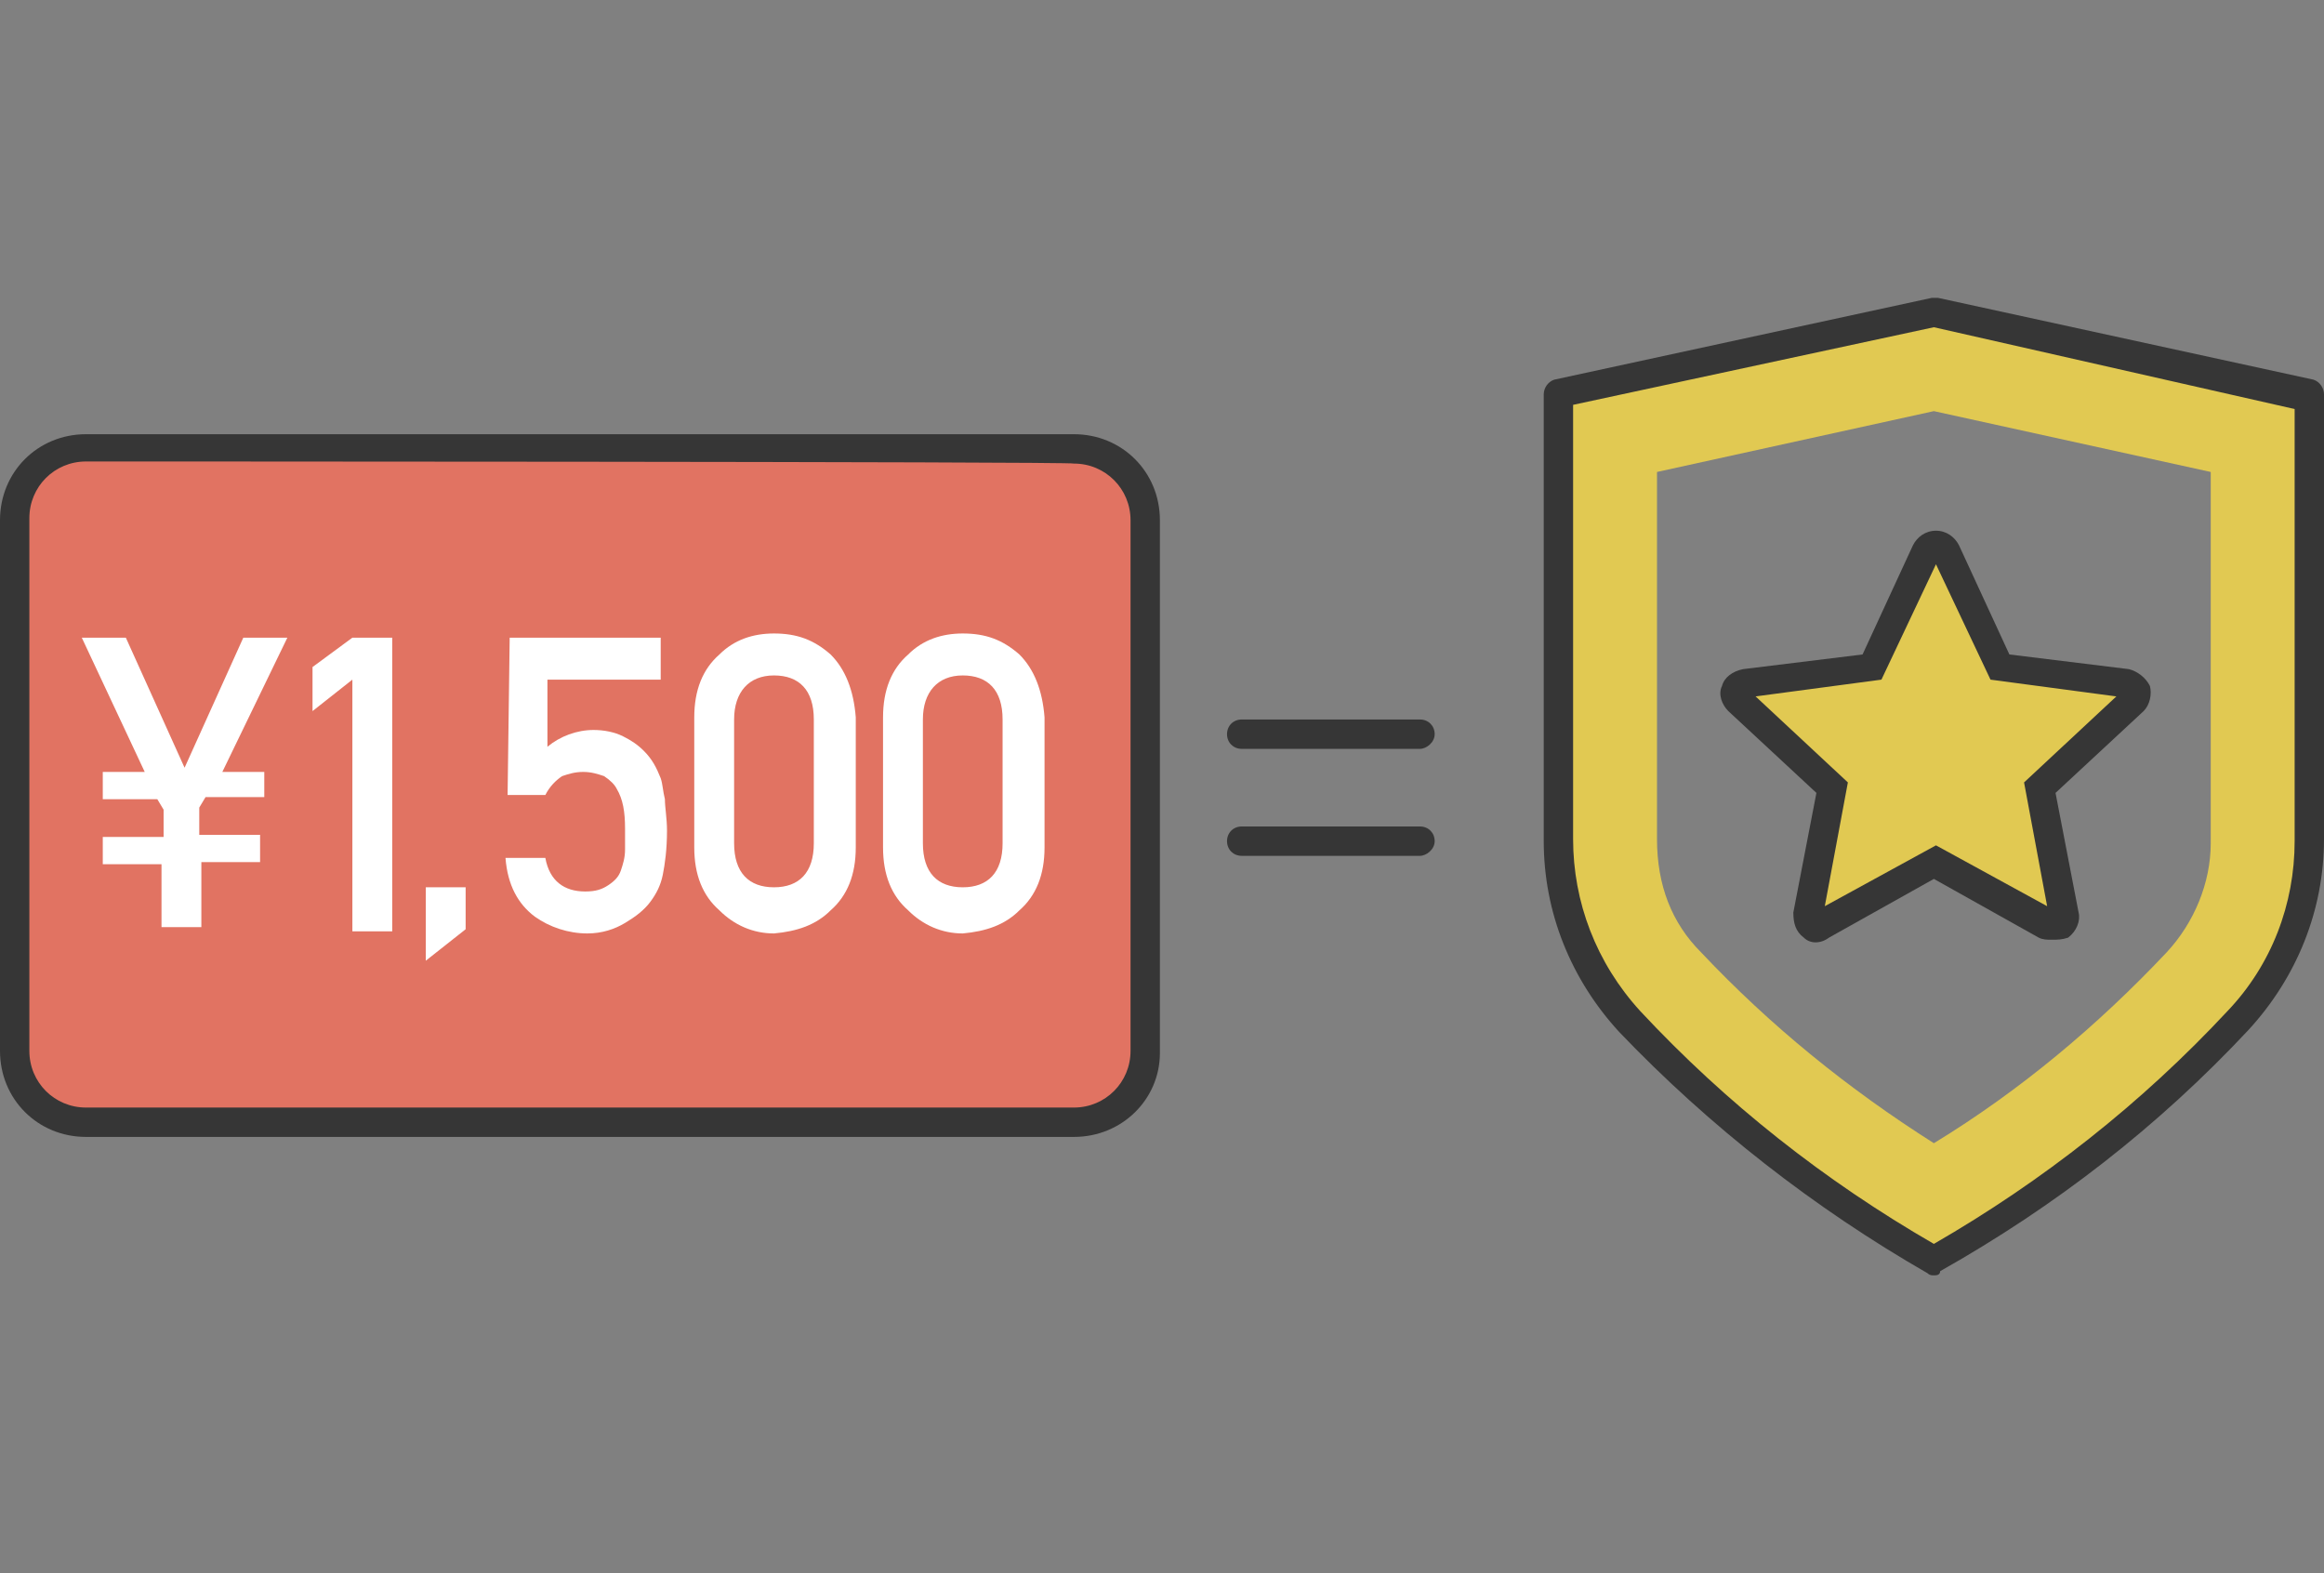
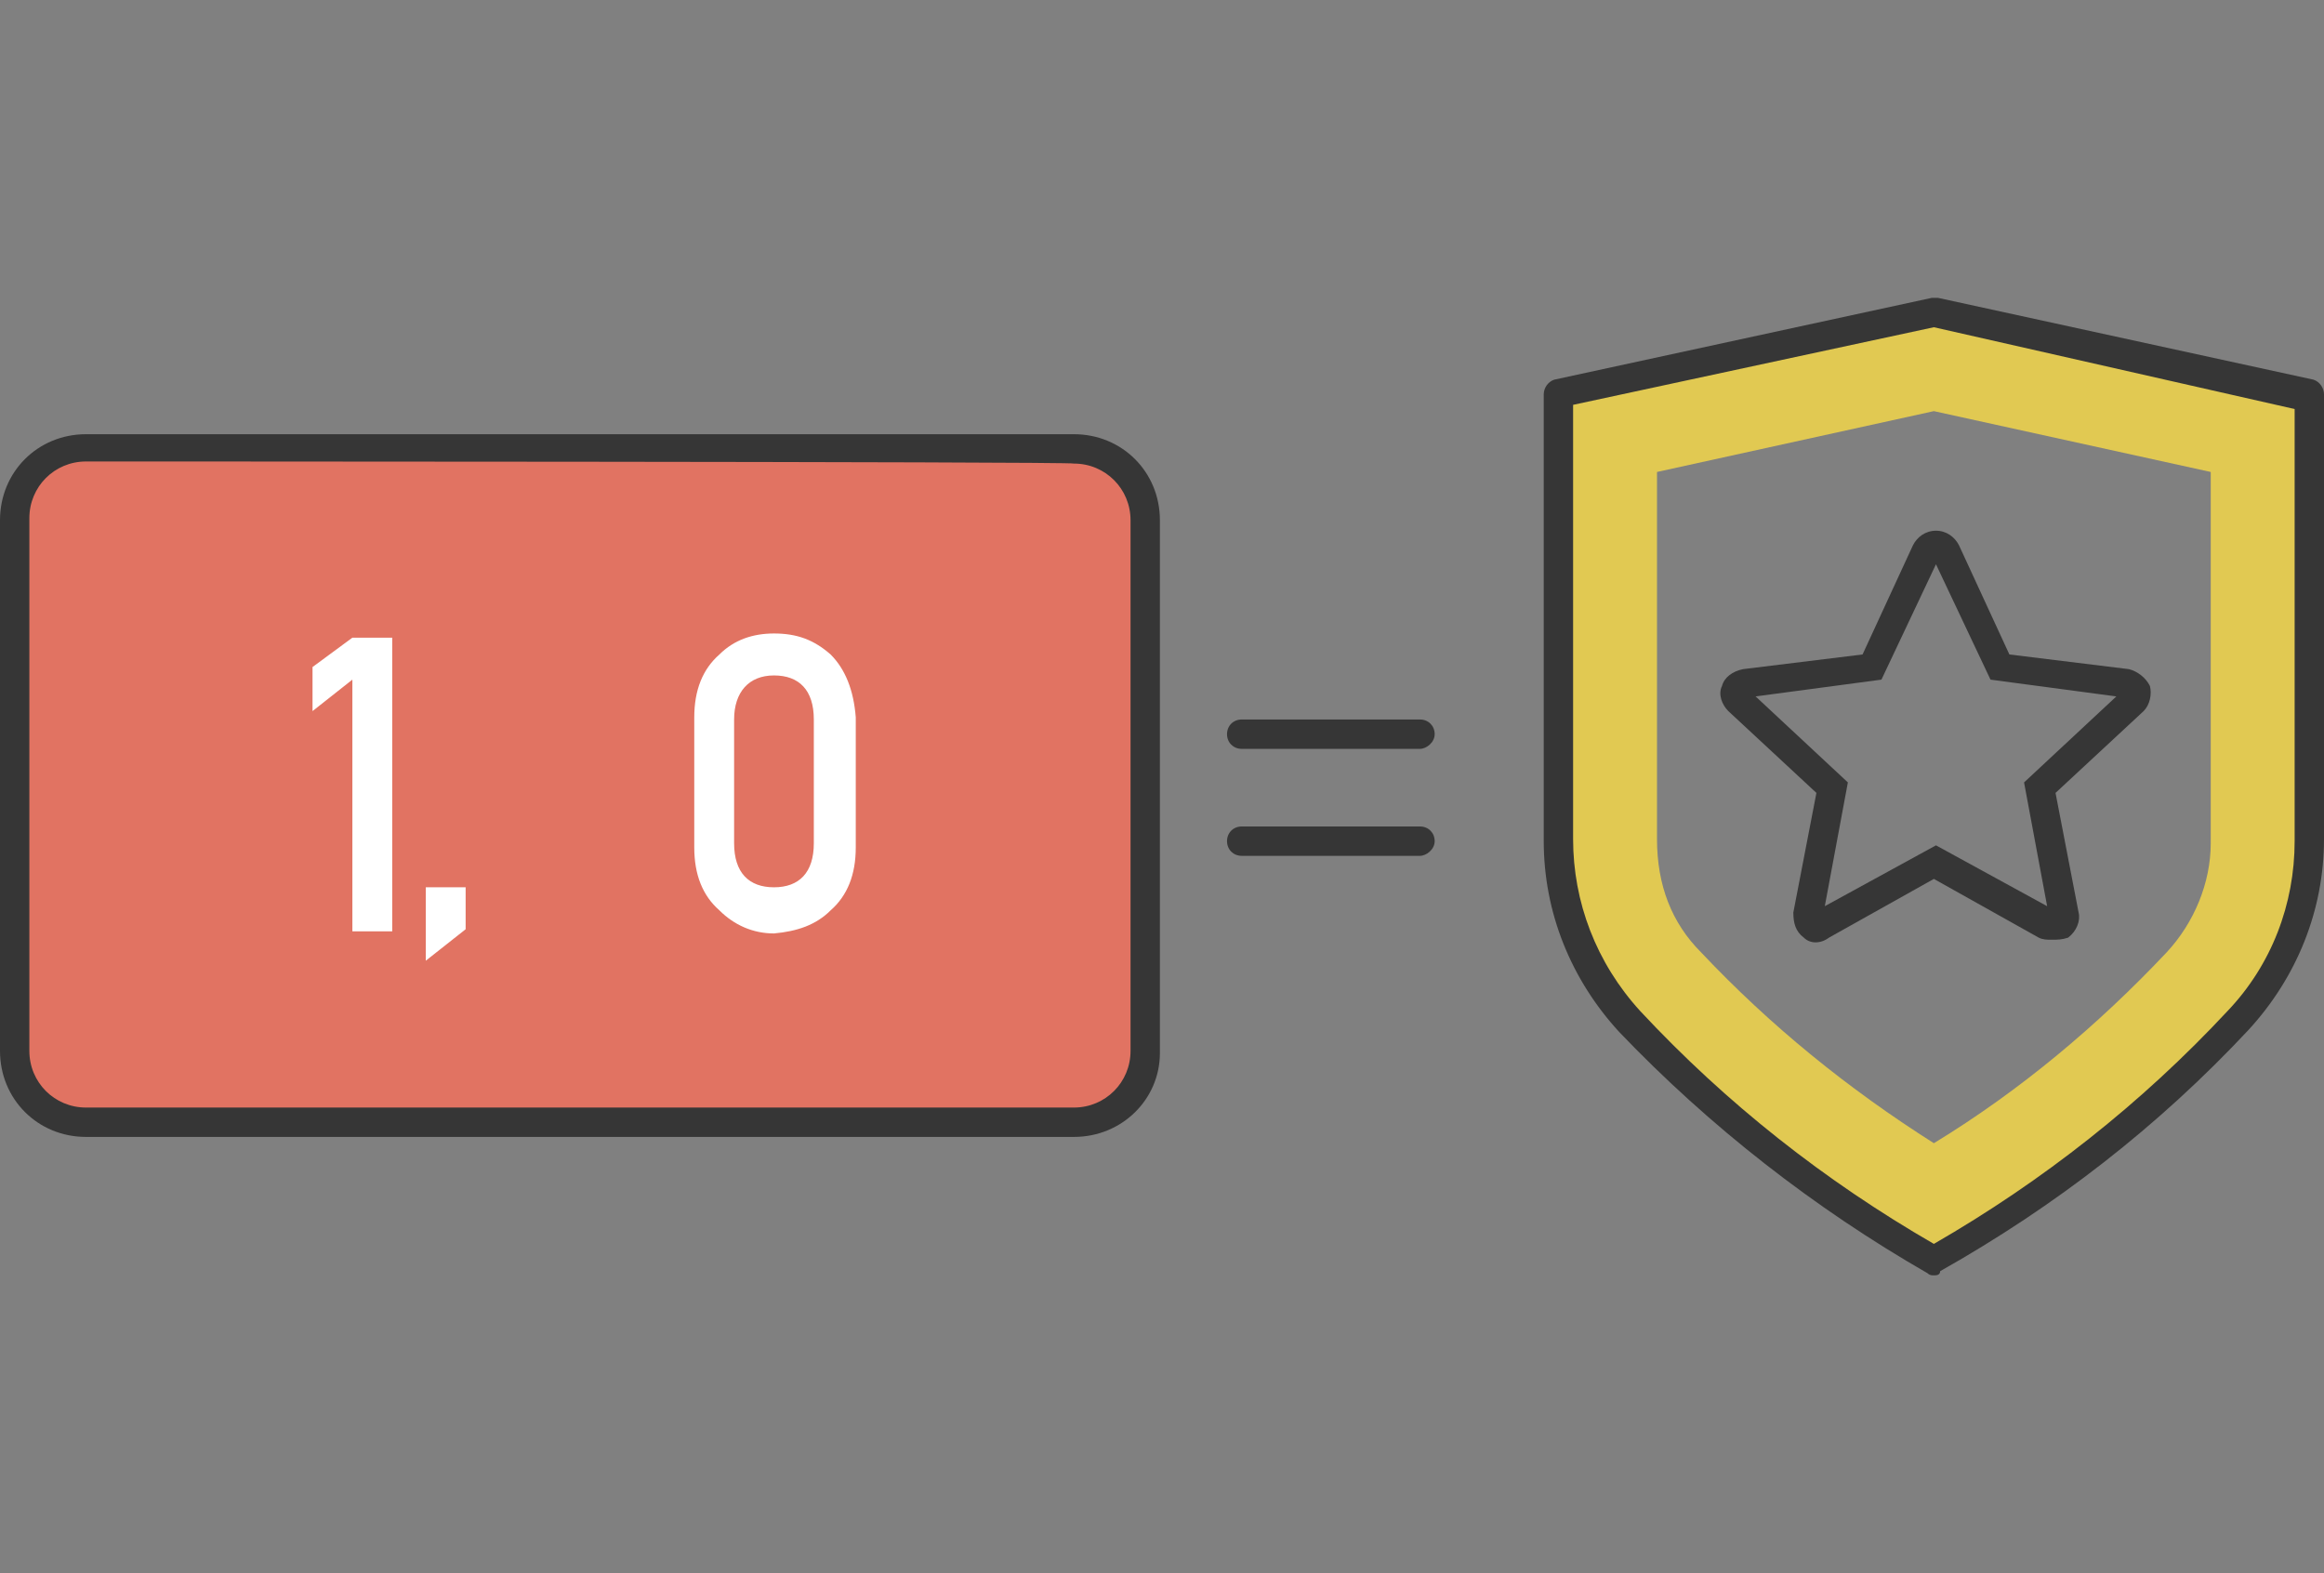
<svg xmlns="http://www.w3.org/2000/svg" version="1.1" id="レイヤー_1" x="0px" y="0px" viewBox="0 0 110.8 75" style="enable-background:new 0 0 110.8 75" xml:space="preserve">
  <rect x="0" y="0" width="110.8" height="75" fill="#808080" stroke="none" />
  <style type="text/css">.st0{fill:none;}
	.st1{fill:#363636;}
	.st2{fill:#E17362;}
	.st3{fill:#FFFFFF;}
	.st4{fill:#E1C952;}
	.st5{fill-rule:evenodd;clip-rule:evenodd;fill:#E1C952;}</style>
  <g>
    <g>
      <g>
-         <line class="st0" x1="59.2" y1="34.9" x2="67.7" y2="34.9" />
        <path class="st1" d="M67.7,35.7h-8.5c-0.4,0-0.7-0.3-0.7-0.7s0.3-0.7,0.7-0.7h8.5c0.4,0,0.7,0.3,0.7,0.7S68,35.7,67.7,35.7z" />
      </g>
      <g>
        <line class="st0" x1="59.2" y1="40" x2="67.7" y2="40" />
        <path class="st1" d="M67.7,40.8h-8.5c-0.4,0-0.7-0.3-0.7-0.7s0.3-0.7,0.7-0.7h8.5c0.4,0,0.7,0.3,0.7,0.7S68,40.8,67.7,40.8z" />
      </g>
    </g>
    <g>
      <g>
        <g>
          <g>
            <path class="st2" d="M51.2,53.6H4.1c-1.9,0-3.4-1.5-3.4-3.4V24.8c0-1.9,1.5-3.4,3.4-3.4h47.1c1.9,0,3.4,1.5,3.4,3.4v25.4       C54.6,52.1,53.1,53.6,51.2,53.6z" />
            <path class="st1" d="M51.2,54.2H4.1c-2.3,0-4.1-1.8-4.1-4.1V24.8c0-2.3,1.8-4.1,4.1-4.1h47.1c2.3,0,4.1,1.8,4.1,4.1v25.4       C55.3,52.4,53.5,54.2,51.2,54.2z M4.1,22c-1.5,0-2.7,1.2-2.7,2.7v25.4c0,1.5,1.2,2.7,2.7,2.7h47.1c1.5,0,2.7-1.2,2.7-2.7V24.8       c0-1.5-1.2-2.7-2.7-2.7C51.2,22,4.1,22,4.1,22z" />
          </g>
          <g>
            <g>
-               <path class="st3" d="M7.7,41.2H4.9v-1.3h2.9v-1.3l-0.3-0.5H4.9v-1.3h2l-3-6.4H6l2.8,6.2l2.8-6.2h2.1l-3.1,6.4h2V38H9.8        l-0.3,0.5v1.3h2.9v1.3H9.6v3.1H7.7V41.2z" />
              <path class="st3" d="M16.8,32.4l-1.9,1.5v-2.1l1.9-1.4h1.9v14h-1.9V32.4z" />
-               <path class="st3" d="M20.3,42.3h1.9v2l-1.9,1.5V42.3z" />
-               <path class="st3" d="M24.3,30.4h7.2v2h-5.4v3.2c0.6-0.5,1.4-0.8,2.2-0.8c0.5,0,1,0.1,1.4,0.3c0.4,0.2,0.7,0.4,1,0.7        c0.4,0.4,0.6,0.8,0.8,1.3c0.1,0.3,0.1,0.6,0.2,1c0,0.4,0.1,0.9,0.1,1.5c0,0.9-0.1,1.6-0.2,2.1S31.3,42.6,31,43        c-0.3,0.4-0.7,0.7-1.2,1s-1.1,0.5-1.8,0.5c-0.9,0-1.8-0.3-2.5-0.8c-0.8-0.6-1.3-1.5-1.4-2.8H26c0.2,1.1,0.9,1.6,1.9,1.6        c0.5,0,0.8-0.1,1.1-0.3c0.3-0.2,0.5-0.4,0.6-0.7c0.1-0.3,0.2-0.6,0.2-1c0-0.3,0-0.7,0-1c0-0.8-0.1-1.4-0.4-1.9        c-0.1-0.2-0.3-0.4-0.6-0.6c-0.3-0.1-0.6-0.2-1-0.2s-0.7,0.1-1,0.2c-0.3,0.2-0.6,0.5-0.8,0.9h-1.8L24.3,30.4L24.3,30.4z" />
+               <path class="st3" d="M20.3,42.3h1.9v2l-1.9,1.5V42.3" />
              <path class="st3" d="M33.1,34.2c0-1.3,0.4-2.3,1.2-3c0.7-0.7,1.6-1,2.6-1c1.1,0,1.9,0.3,2.7,1c0.7,0.7,1.1,1.7,1.2,3v6.2        c0,1.3-0.4,2.3-1.2,3c-0.7,0.7-1.6,1-2.7,1.1c-1,0-1.9-0.4-2.6-1.1c-0.8-0.7-1.2-1.7-1.2-3V34.2z M38.8,34.3        c0-1.4-0.7-2.1-1.9-2.1S35,33,35,34.3v5.9c0,1.4,0.7,2.1,1.9,2.1s1.9-0.7,1.9-2.1V34.3z" />
-               <path class="st3" d="M42.1,34.2c0-1.3,0.4-2.3,1.2-3c0.7-0.7,1.6-1,2.6-1c1.1,0,1.9,0.3,2.7,1c0.7,0.7,1.1,1.7,1.2,3v6.2        c0,1.3-0.4,2.3-1.2,3c-0.7,0.7-1.6,1-2.7,1.1c-1,0-1.9-0.4-2.6-1.1c-0.8-0.7-1.2-1.7-1.2-3V34.2z M47.8,34.3        c0-1.4-0.7-2.1-1.9-2.1S44,33,44,34.3v5.9c0,1.4,0.7,2.1,1.9,2.1s1.9-0.7,1.9-2.1V34.3z" />
            </g>
          </g>
        </g>
      </g>
      <g>
        <path class="st4" d="M92.2,19.6l13.2,2.9V40v0.2c0,1.9-0.8,3.8-2.1,5.2c-3.3,3.5-7,6.6-11.1,9.1c-4.1-2.6-7.8-5.6-11.1-9.1     C79.7,44,79,42.2,79,40V22.5L92.2,19.6 M92.2,14.8l-17.9,3.9V40c0,3.2,1.2,6.3,3.4,8.6c4.2,4.5,9.1,8.3,14.5,11.4     c5.4-3,10.3-6.9,14.5-11.4c2.2-2.3,3.4-5.4,3.4-8.6l0,0V18.8L92.2,14.8L92.2,14.8z" />
        <g>
-           <path class="st5" d="M97.8,44.2c-0.1,0-0.2,0-0.2-0.1l-5.4-3l-5.4,3c-0.2,0.1-0.4,0.1-0.5,0s-0.2-0.3-0.2-0.5l1.2-6l-4.5-4.2      c-0.1-0.1-0.2-0.3-0.1-0.5c0.1-0.2,0.2-0.3,0.4-0.3l6.1-0.8l2.6-5.6c0.1-0.2,0.2-0.3,0.4-0.3c0.2,0,0.3,0.1,0.4,0.3l2.6,5.6      l6.1,0.8c0.2,0,0.3,0.1,0.4,0.3c0.1,0.2,0,0.4-0.1,0.5l-4.5,4.2l1.2,6c0,0.2,0,0.4-0.2,0.5C98,44.2,97.9,44.2,97.8,44.2z" />
          <path class="st1" d="M97.8,44.8c-0.2,0-0.4,0-0.6-0.1l-5-2.8l-5,2.8C86.8,45,86.3,45,86,44.7c-0.4-0.3-0.5-0.7-0.5-1.2l1.1-5.7      l-4.2-3.9c-0.3-0.3-0.5-0.8-0.3-1.2c0.1-0.4,0.5-0.7,1-0.8l5.7-0.7l2.4-5.2c0.2-0.4,0.6-0.7,1.1-0.7s0.9,0.3,1.1,0.7l2.4,5.2      l5.7,0.7c0.4,0.1,0.8,0.4,1,0.8c0.1,0.4,0,0.9-0.3,1.2L98,37.8l1.1,5.7c0.1,0.4-0.1,0.9-0.5,1.2C98.3,44.8,98.1,44.8,97.8,44.8z       M86.5,43.4L86.5,43.4L86.5,43.4z M83.7,33.2l4.4,4.1L87,43.2l5.3-2.9l5.3,2.9l-1.1-5.9l4.4-4.1l-6-0.8l-2.6-5.5l-2.6,5.5      L83.7,33.2z M83.3,32.8L83.3,32.8L83.3,32.8z" />
        </g>
        <path class="st1" d="M92.2,60.8c-0.1,0-0.2,0-0.3-0.1c-5.4-3.1-10.4-7-14.7-11.5c-2.3-2.5-3.6-5.7-3.6-9.1V18.8     c0-0.3,0.2-0.6,0.5-0.7l18-3.9c0.1,0,0.2,0,0.3,0l17.9,3.9c0.3,0.1,0.5,0.4,0.5,0.7V40c0,3.4-1.3,6.6-3.6,9.1     c-4.3,4.6-9.2,8.4-14.7,11.5C92.5,60.8,92.3,60.8,92.2,60.8z M75,19.3v20.7c0,3,1.1,5.9,3.2,8.2c4.1,4.4,8.8,8.1,14,11.1     c5.2-3,9.9-6.7,14-11.1c2.1-2.2,3.2-5.1,3.2-8.1l0,0V19.5l-17.2-3.9L75,19.3z" />
      </g>
    </g>
  </g>
</svg>